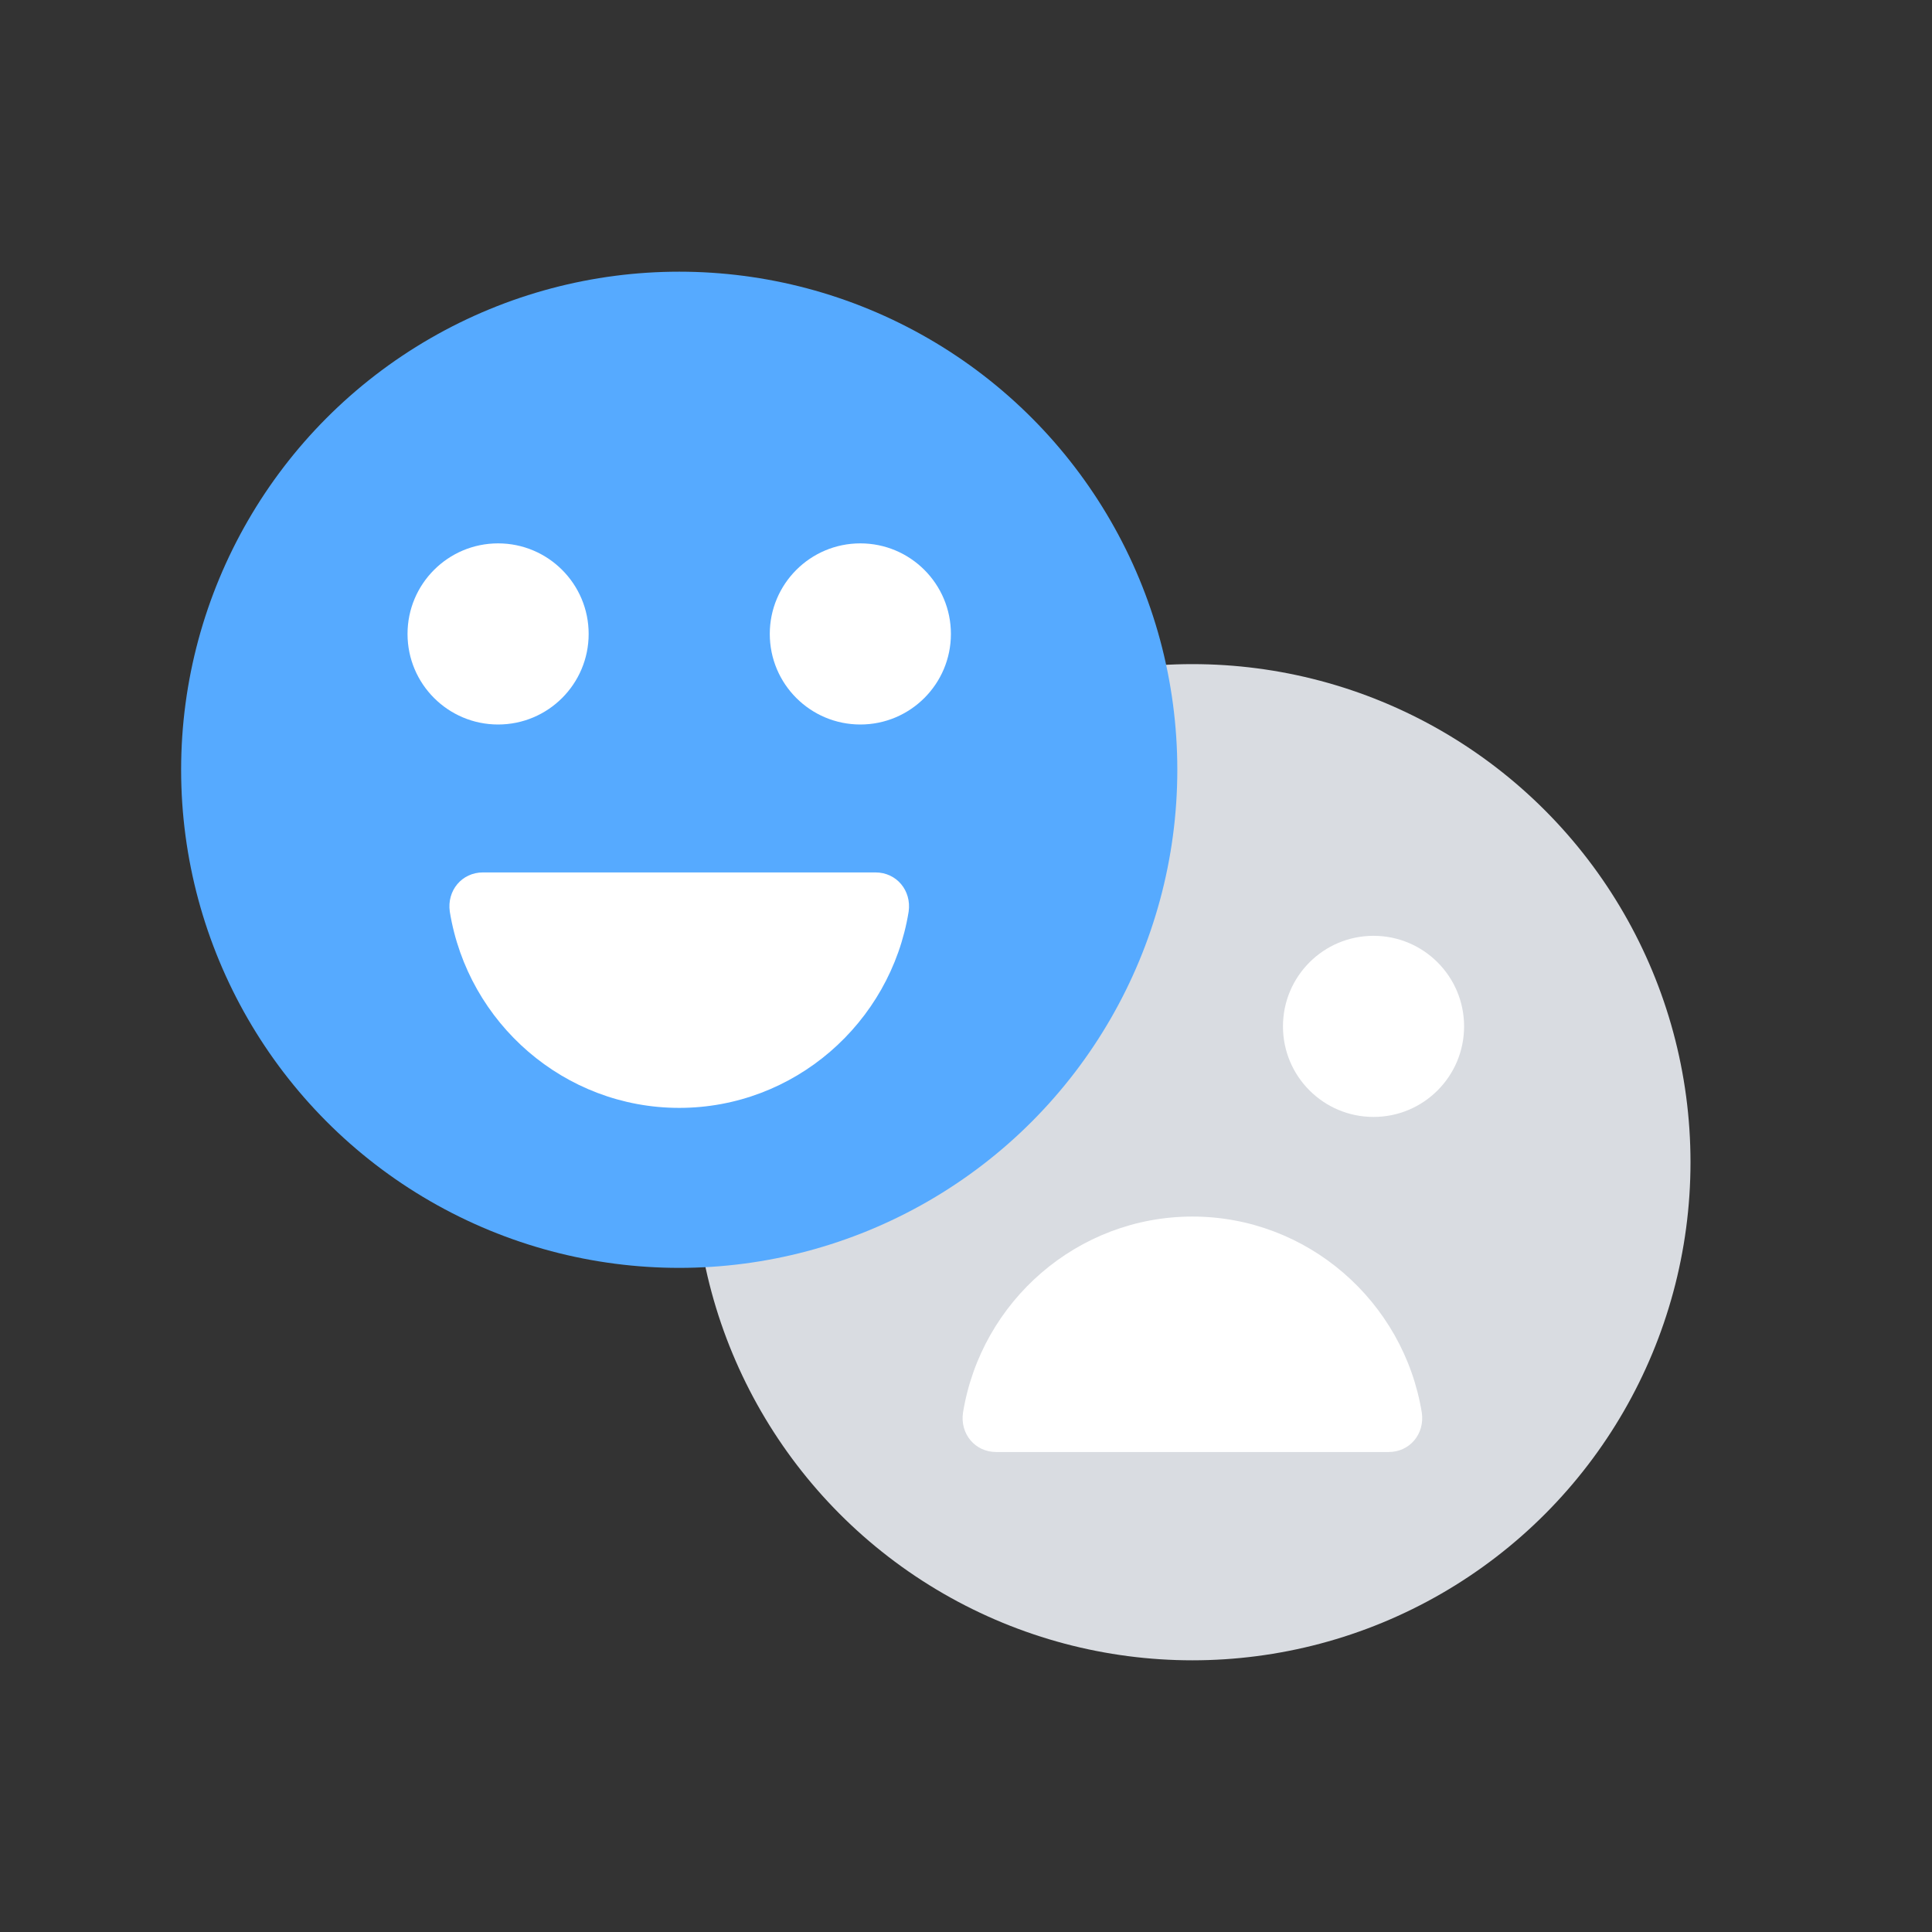
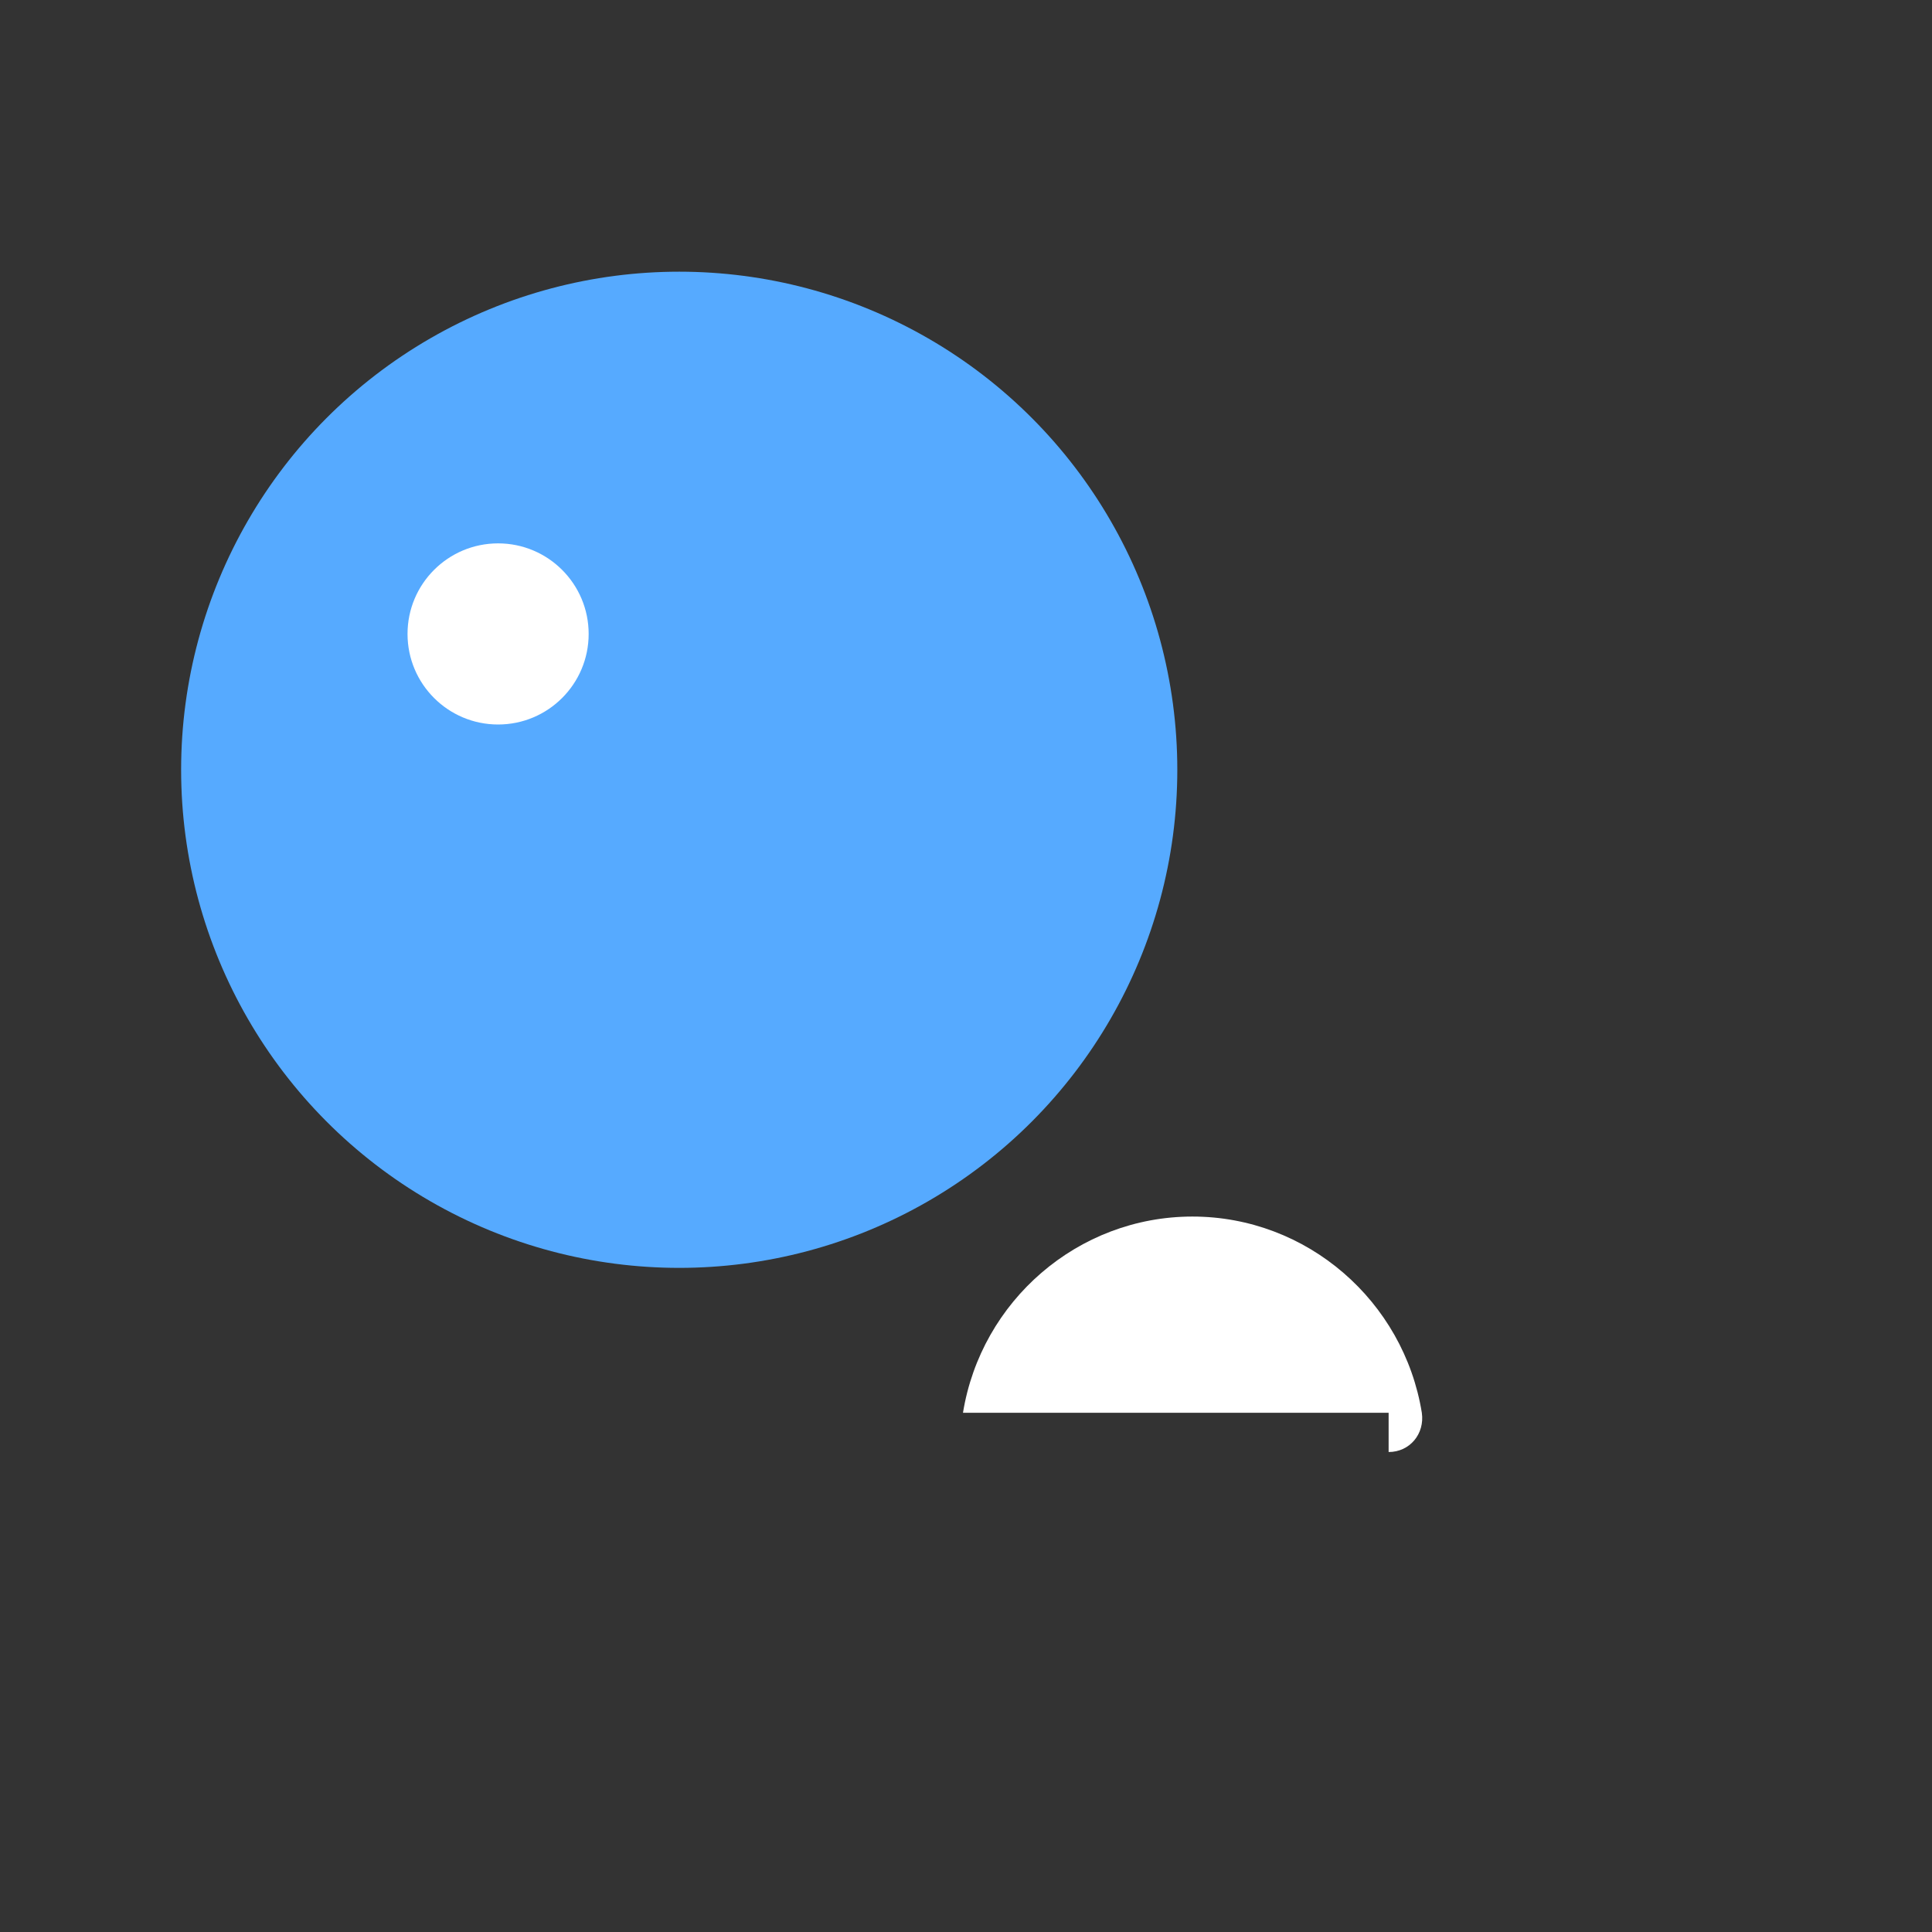
<svg xmlns="http://www.w3.org/2000/svg" id="Layer_1" style="enable-background:new 0 0 64 64;" version="1.1" viewBox="0 0 64 64" xml:space="preserve">
  <rect x="0" y="0" width="64" height="64" fill="#333333" stroke="none" />
  <style type="text/css">
	.st0{fill:#D9DCE1;}
	.st1{fill:#56AAFF;}
	.st2{fill:#0478ED;}
	.st3{fill:none;stroke:#FFFFFF;stroke-width:2;stroke-linecap:square;stroke-miterlimit:10;}
	.st4{fill:none;stroke:#0478ED;stroke-width:2;stroke-linecap:square;stroke-miterlimit:10;}
	.st5{fill:none;stroke:#FFFFFF;stroke-width:4;stroke-linecap:square;stroke-miterlimit:10;}
	.st6{fill:none;stroke:#0478ED;stroke-width:2;stroke-miterlimit:10;stroke-dasharray:2,2;}
	.st7{fill:none;stroke:#FFFFFF;stroke-width:1.939;stroke-miterlimit:10;}
	.st8{fill:none;stroke:#0478ED;stroke-width:2;stroke-miterlimit:10;}
	.st9{fill:none;stroke:#FFFFFF;stroke-width:2;stroke-miterlimit:10;}
	.st10{fill:none;stroke:#FFFFFF;stroke-width:2.318;stroke-linecap:square;stroke-miterlimit:10;}
	.st11{fill:none;stroke:#0478ED;stroke-width:4;stroke-miterlimit:10;}
	.st12{fill:#FFFFFF;}
	.st13{fill:none;stroke:#D9DCE1;stroke-width:3;stroke-linecap:square;stroke-miterlimit:10;}
	.st14{fill:none;stroke:#0478ED;stroke-width:3;stroke-miterlimit:10;}
	.st15{fill:none;stroke:#FFFFFF;stroke-width:3;stroke-linecap:square;stroke-miterlimit:10;}
	.st16{fill:none;stroke:#56AAFF;stroke-width:2;stroke-linecap:square;stroke-miterlimit:10;}
	.st17{fill:none;stroke:#56AAFF;stroke-width:3;stroke-miterlimit:10;}
	.st18{fill:none;stroke:#FFFFFF;stroke-width:3;stroke-miterlimit:10;}
	.st19{fill:none;stroke:#D9DCE1;stroke-width:11.155;stroke-linecap:round;stroke-miterlimit:10;}
	.st20{fill:none;stroke:#D9DCE1;stroke-width:11.155;stroke-linecap:square;stroke-miterlimit:10;}
	.st21{fill:none;stroke:#D9DCE1;stroke-width:4;stroke-miterlimit:10;}
	.st22{fill:none;stroke:#D9DCE1;stroke-width:3;stroke-miterlimit:10;}
	.st23{fill:none;stroke:#0478ED;stroke-width:4;stroke-linecap:round;stroke-miterlimit:10;}
	.st24{fill:none;stroke:#D9DCE1;stroke-width:12;stroke-linecap:round;stroke-miterlimit:10;}
	.st25{fill:none;stroke:#D9DCE1;stroke-width:2;stroke-miterlimit:10;}
</style>
  <g>
-     <circle class="st0" cx="39.5" cy="38.5" r="16.5" />
-     <path class="st12" d="M46,48.1c0.7,0,1.2-0.6,1.1-1.3c-0.6-3.7-3.8-6.5-7.6-6.5s-7,2.8-7.6,6.5c-0.1,0.7,0.4,1.3,1.1,1.3H46z" />
-     <circle class="st12" cx="45.5" cy="34" r="3" />
+     <path class="st12" d="M46,48.1c0.7,0,1.2-0.6,1.1-1.3c-0.6-3.7-3.8-6.5-7.6-6.5s-7,2.8-7.6,6.5H46z" />
  </g>
  <g>
    <circle class="st1" cx="22.5" cy="25.5" r="16.5" />
-     <path class="st12" d="M29,28.9c0.7,0,1.2,0.6,1.1,1.3c-0.6,3.7-3.8,6.5-7.6,6.5s-7-2.8-7.6-6.5c-0.1-0.7,0.4-1.3,1.1-1.3H29z" />
    <circle class="st12" cx="16.5" cy="21" r="3" />
-     <circle class="st12" cx="28.5" cy="21" r="3" />
  </g>
</svg>